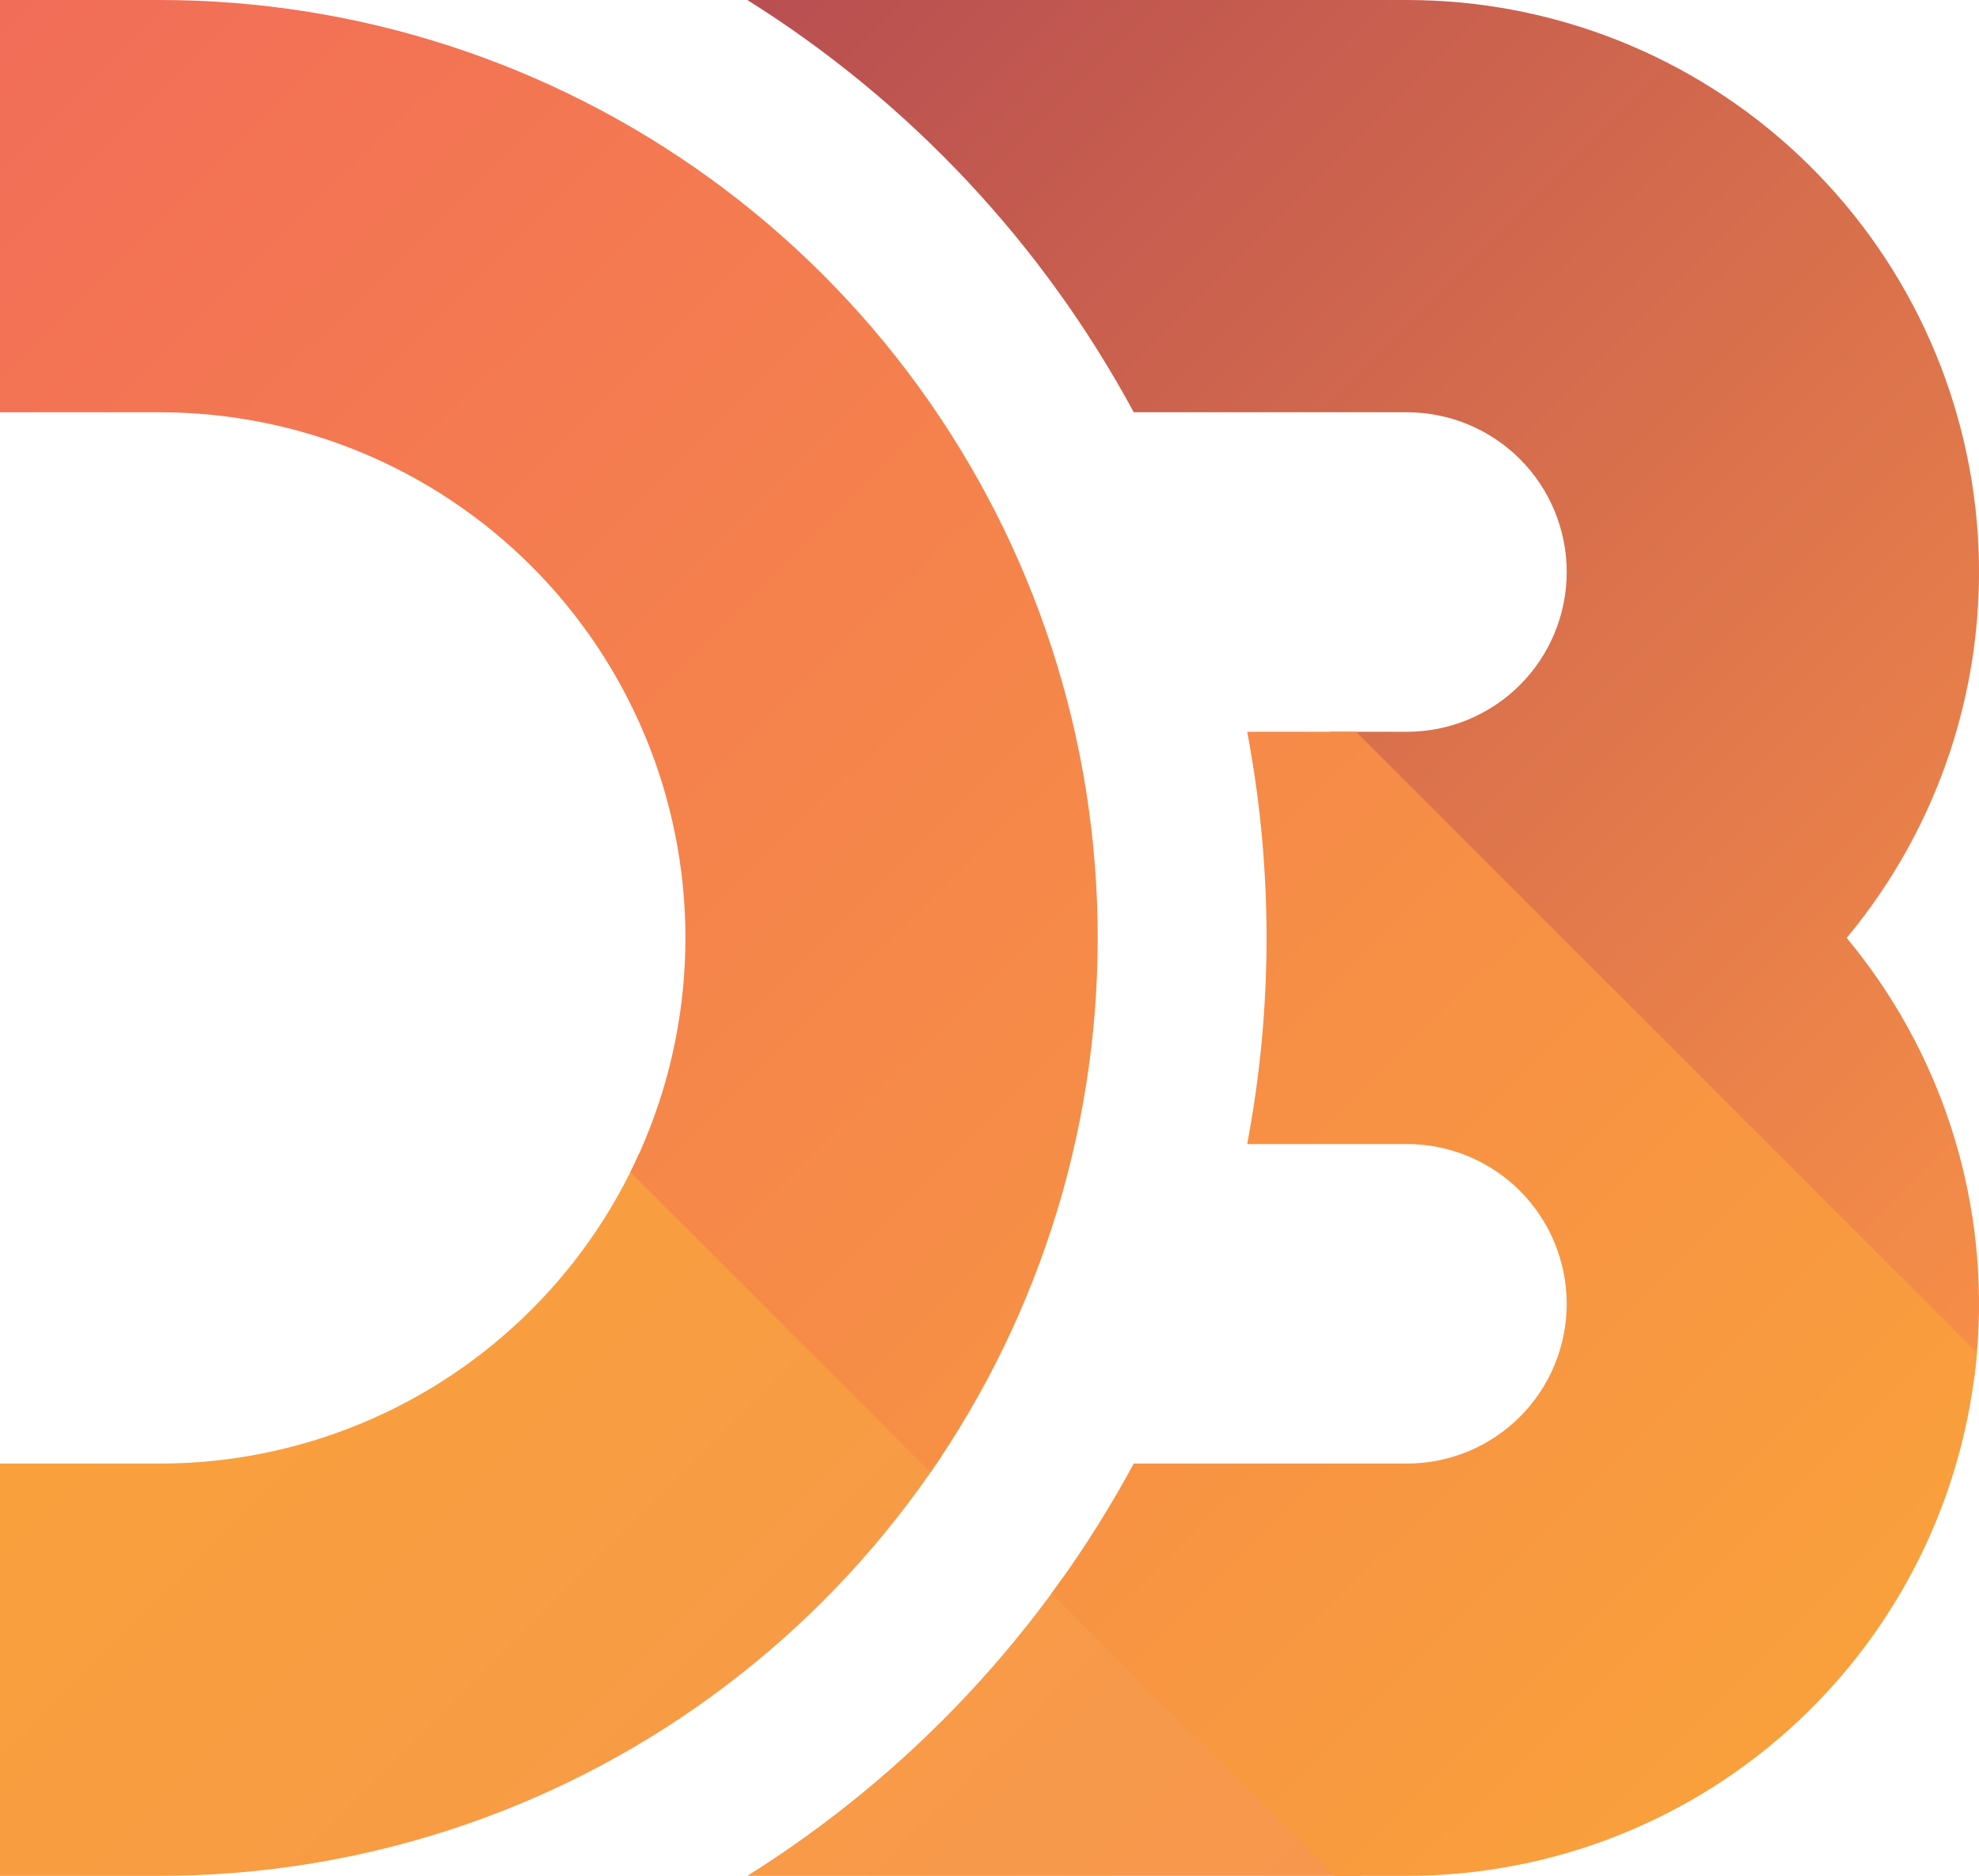
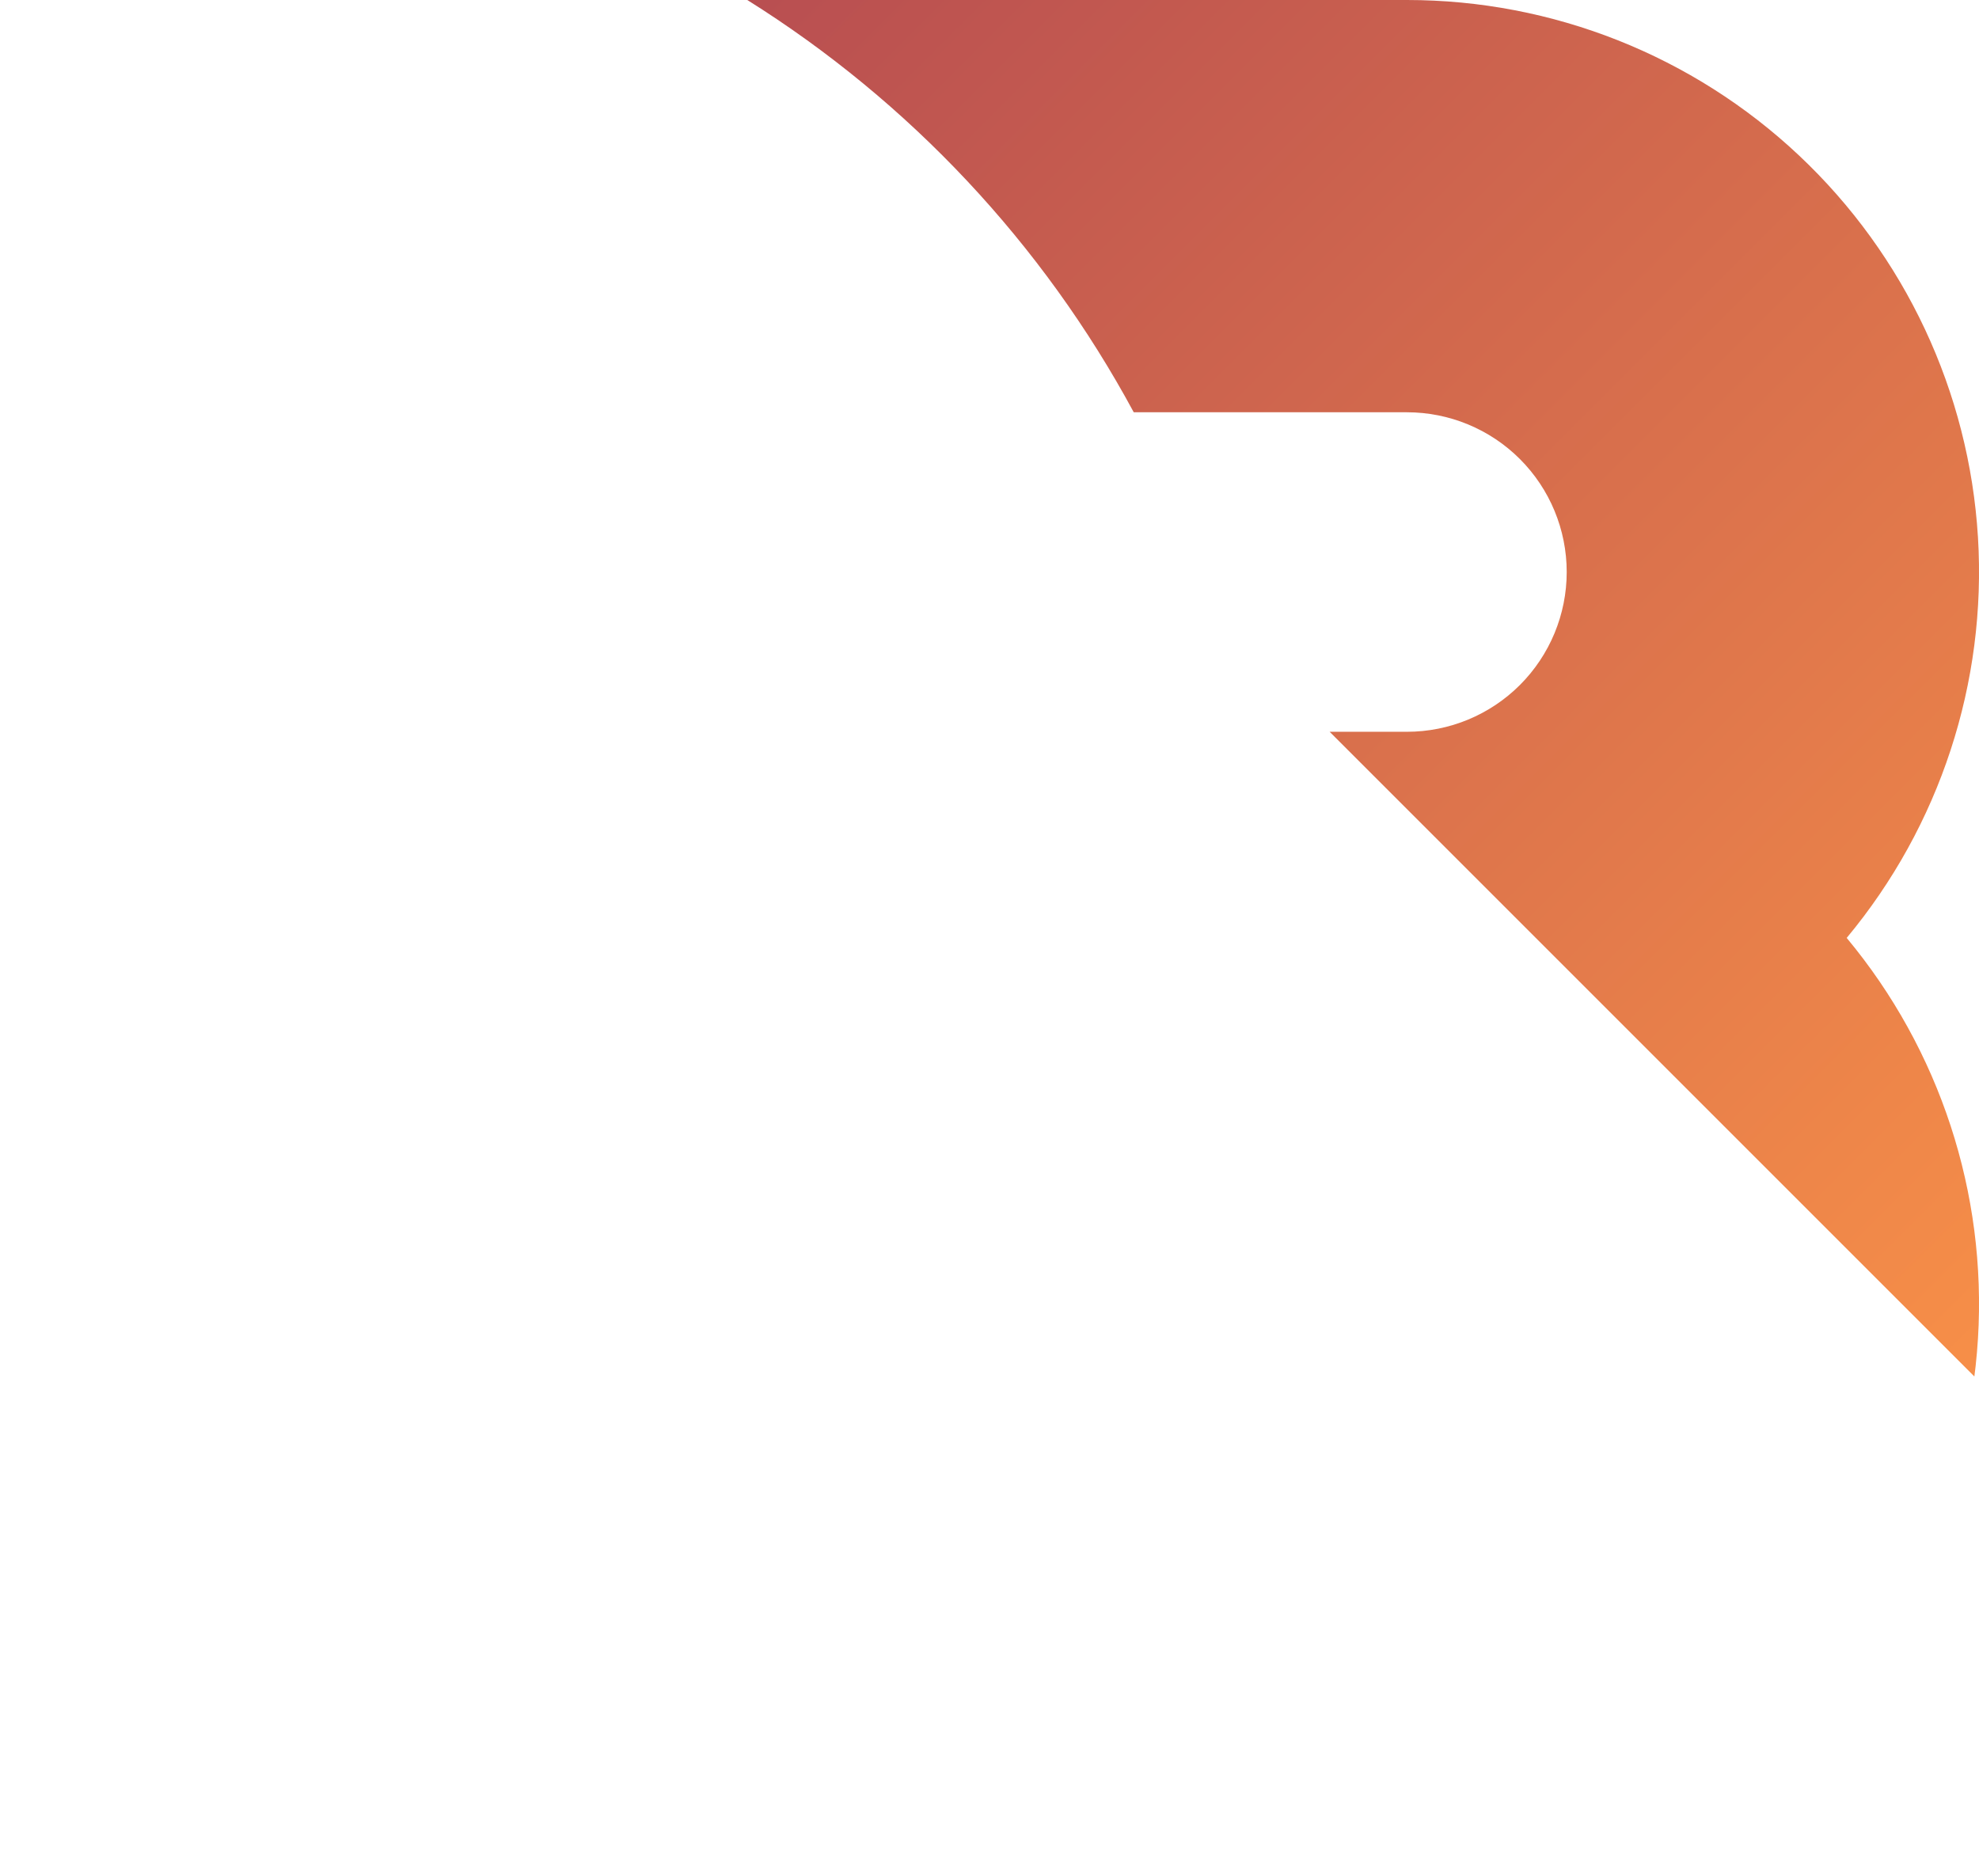
<svg xmlns="http://www.w3.org/2000/svg" width="96" height="91" viewBox="0 0 96 91">
  <clipPath id="clip">
-     <path d="M0,0h7.75a45.5,45.5 0 1 1 0,91h-7.75v-20h7.75a25.5,25.5 0 1 0 0,-51h-7.75zm36.251,0h32a27.75,27.75 0 0 1 21.331,45.5a27.75,27.75 0 0 1 -21.331,45.5h-32a53.69,53.69 0 0 0 18.746,-20h13.253a7.75,7.75 0 1 0 0,-15.5h-7.75a53.69,53.69 0 0 0 0,-20h7.75a7.75,7.75 0 1 0 0,-15.5h-13.253a53.69,53.69 0 0 0 -18.746,-20z" />
+     <path d="M0,0a45.5,45.5 0 1 1 0,91h-7.75v-20h7.75a25.5,25.5 0 1 0 0,-51h-7.75zm36.251,0h32a27.75,27.75 0 0 1 21.331,45.5a27.75,27.75 0 0 1 -21.331,45.5h-32a53.69,53.69 0 0 0 18.746,-20h13.253a7.75,7.75 0 1 0 0,-15.5h-7.75a53.69,53.69 0 0 0 0,-20h7.75a7.75,7.75 0 1 0 0,-15.5h-13.253a53.69,53.69 0 0 0 -18.746,-20z" />
  </clipPath>
  <linearGradient id="gradient-1" gradientUnits="userSpaceOnUse" x1="7" y1="64" x2="50" y2="107">
    <stop offset="0" stop-color="#f9a03c" />
    <stop offset="1" stop-color="#f7974e" />
  </linearGradient>
  <linearGradient id="gradient-2" gradientUnits="userSpaceOnUse" x1="2" y1="-2" x2="87" y2="84">
    <stop offset="0" stop-color="#f26d58" />
    <stop offset="1" stop-color="#f9a03c" />
  </linearGradient>
  <linearGradient id="gradient-3" gradientUnits="userSpaceOnUse" x1="45" y1="-10" x2="108" y2="53">
    <stop offset="0" stop-color="#b84e51" />
    <stop offset="1" stop-color="#f68e48" />
  </linearGradient>
  <g clip-path="url(#clip)">
-     <path d="M-100,-102m-27,0v300h300z" fill="url(#gradient-1)" />
    <path d="M-100,-102m27,0h300v300z" fill="url(#gradient-3)" />
-     <path d="M-100,-102l300,300" fill="none" stroke="url(#gradient-2)" stroke-width="40" />
  </g>
</svg>